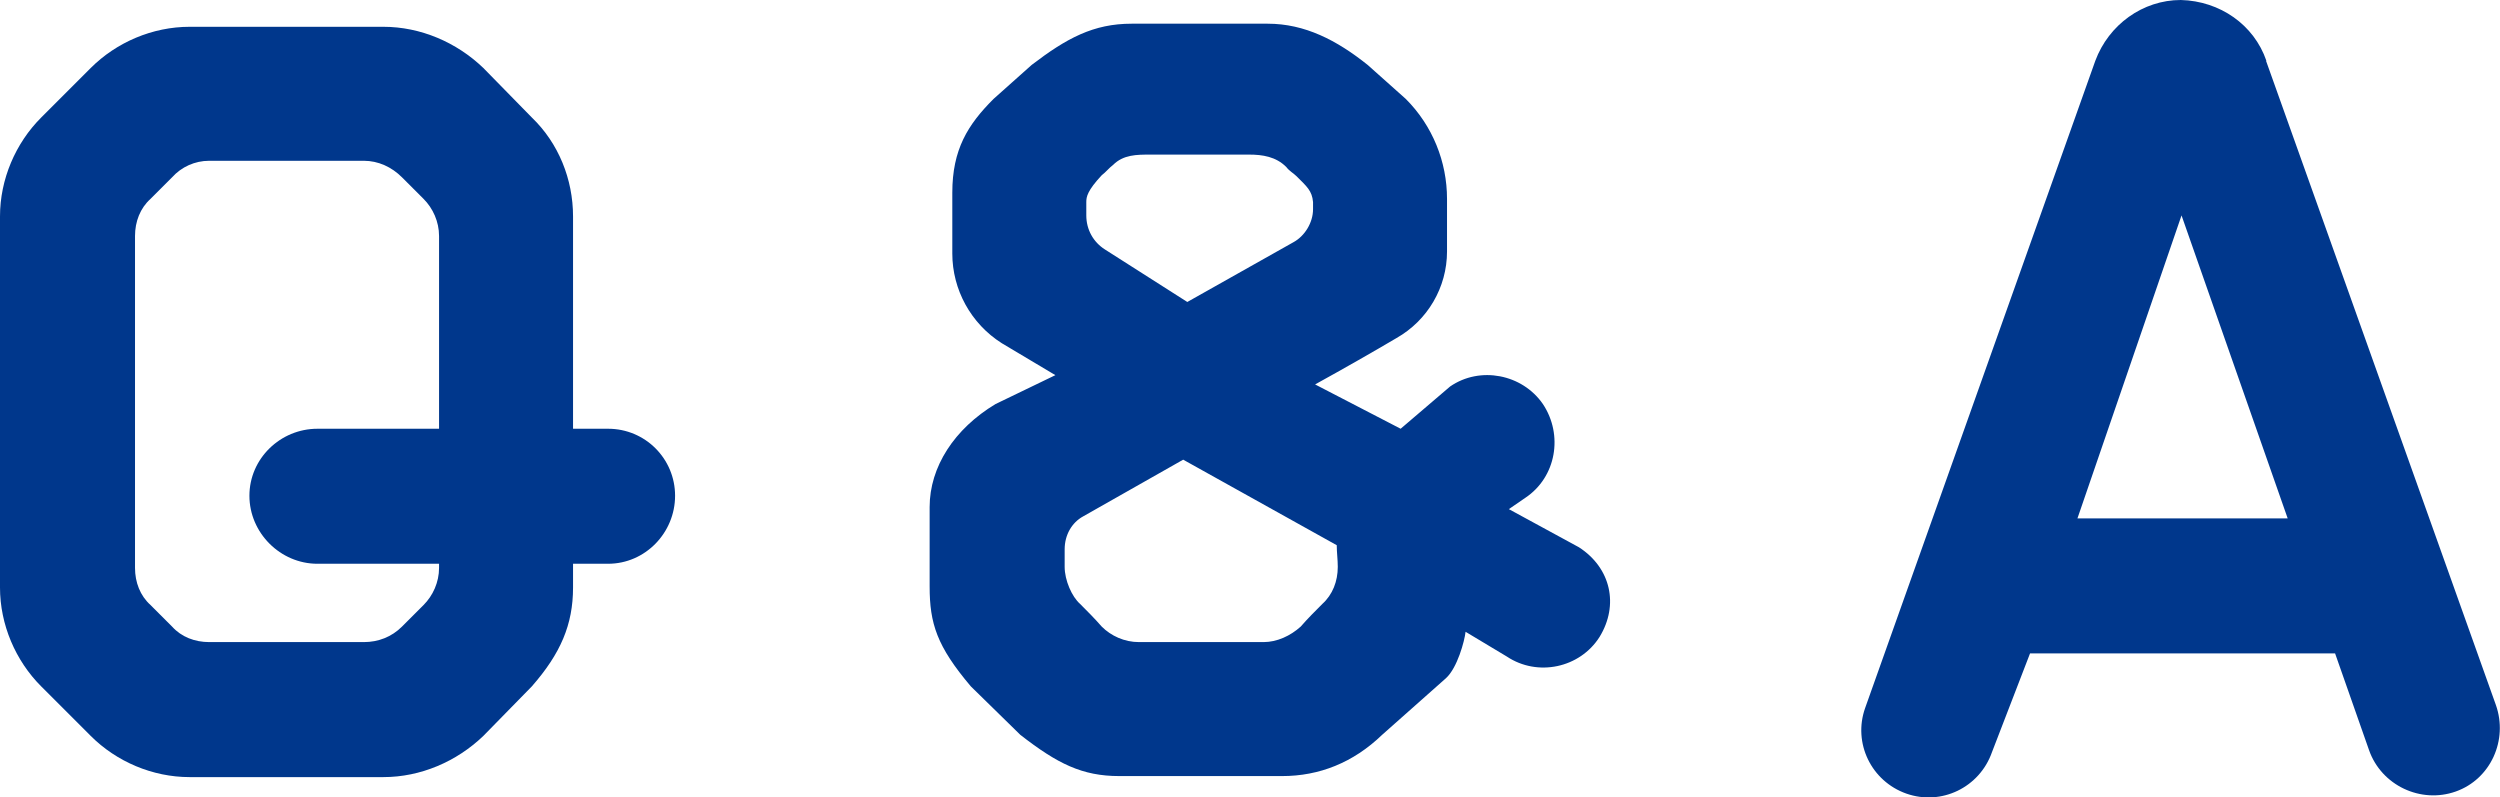
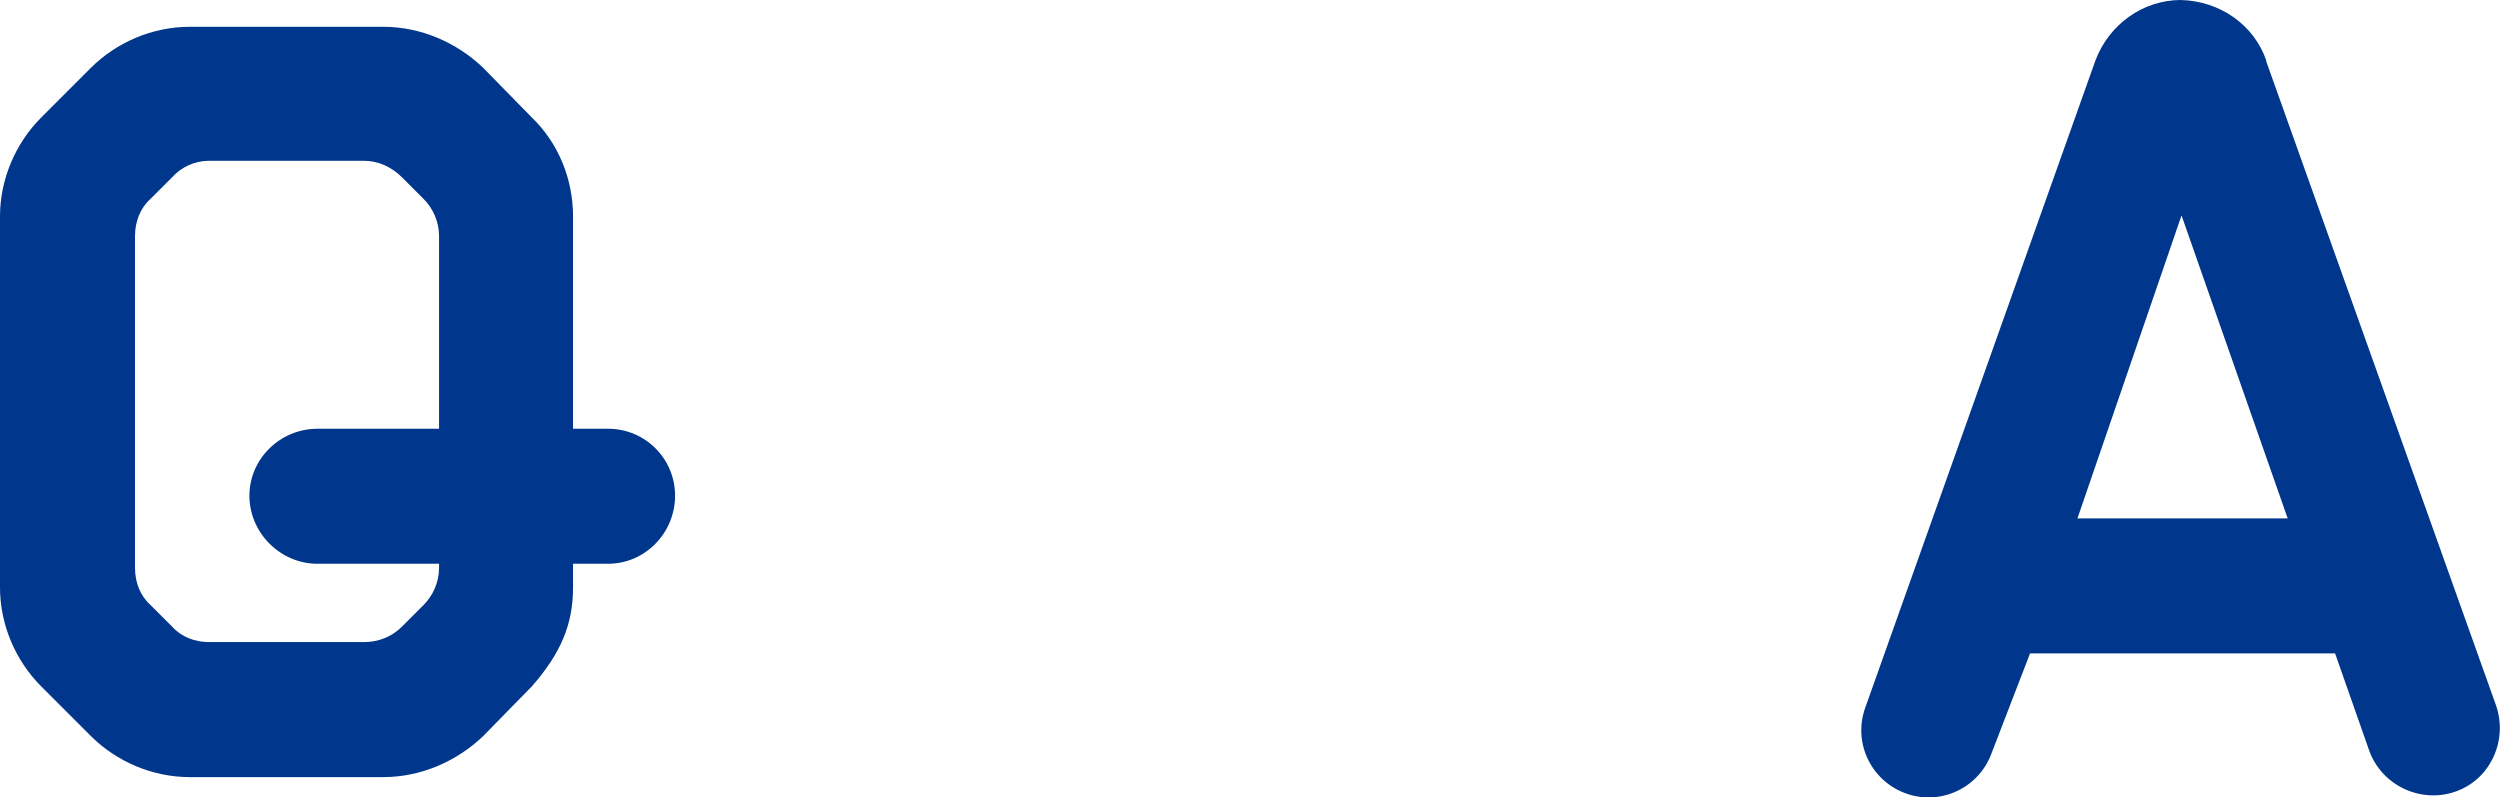
<svg xmlns="http://www.w3.org/2000/svg" id="_图层_2" data-name="图层 2" viewBox="0 0 72.77 23.21">
  <defs>
    <style>
      .cls-1 {
        fill: #00378c;
      }
    </style>
  </defs>
  <g id="_文字" data-name="文字">
    <g>
      <path class="cls-1" d="M14.07,21.42c-.78,.75-1.83,1.2-2.91,1.2H5.52c-1.08,0-2.13-.45-2.88-1.2l-1.44-1.44c-.75-.75-1.2-1.8-1.2-2.88V6.3c0-1.08,.45-2.13,1.2-2.88l1.44-1.44c.75-.75,1.8-1.2,2.88-1.2h5.64c1.08,0,2.13,.45,2.91,1.2l1.41,1.44c.78,.75,1.2,1.8,1.2,2.88v6.18h1.02c1.08,0,1.95,.87,1.95,1.95s-.87,1.98-1.95,1.98h-1.02v.69c0,1.08-.36,1.92-1.2,2.88l-1.41,1.44Zm-1.74-3.81c.27-.27,.45-.66,.45-1.08v-.12h-3.54c-1.08,0-1.98-.9-1.98-1.98s.9-1.95,1.98-1.95h3.54V6.87c0-.42-.18-.81-.45-1.08-.21-.21-.42-.42-.63-.63-.3-.3-.69-.48-1.11-.48H6.09c-.42,0-.81,.18-1.08,.48-.21,.21-.42,.42-.63,.63-.3,.27-.45,.66-.45,1.08v9.66c0,.42,.15,.81,.45,1.08,.21,.21,.42,.42,.63,.63,.27,.3,.66,.45,1.08,.45h4.5c.42,0,.81-.15,1.11-.45,.21-.21,.42-.42,.63-.63Z" />
-       <path class="cls-1" d="M43.92,14.82l2.04,1.11c.93,.6,1.17,1.68,.6,2.61-.57,.9-1.8,1.17-2.7,.57l-1.2-.72c-.03,.27-.24,1.05-.57,1.35l-1.86,1.65c-.84,.81-1.83,1.2-2.91,1.2h-4.74c-1.08,0-1.8-.36-2.88-1.2l-1.44-1.41c-.99-1.17-1.2-1.83-1.2-2.91v-2.31c0-1.17,.72-2.28,1.92-3l1.74-.84-1.56-.93c-.9-.57-1.44-1.56-1.44-2.61v-1.77c0-1.26,.45-1.98,1.2-2.73l1.11-.99c1.02-.78,1.8-1.2,2.91-1.2h3.96c1.08,0,2.01,.48,2.91,1.2l1.11,.99c.78,.78,1.2,1.83,1.2,2.91v1.53c0,1.05-.57,2.01-1.47,2.52-.66,.39-1.5,.87-2.37,1.35l2.49,1.29,1.44-1.23c.87-.6,2.1-.36,2.7,.51,.6,.9,.39,2.13-.51,2.73l-.48,.33Zm-5.01,1.05l-4.47-2.49c-1.17,.66-2.22,1.26-2.91,1.65-.33,.18-.54,.54-.54,.96v.51c0,.39,.21,.87,.45,1.08,.21,.21,.42,.42,.63,.66,.27,.27,.66,.45,1.08,.45h3.63c.39,0,.78-.18,1.08-.45,.21-.24,.42-.45,.63-.66,.3-.27,.45-.66,.45-1.08,0-.21-.03-.42-.03-.63Zm-4.35-7.08l3.09-1.74c.33-.18,.57-.57,.57-.96v-.21c-.03-.33-.18-.45-.48-.75-.09-.09-.21-.15-.3-.27-.3-.3-.69-.36-1.08-.36h-2.88c-.39,0-.78,0-1.08,.3-.12,.09-.21,.21-.33,.3-.42,.45-.45,.63-.45,.78v.39c0,.42,.21,.78,.54,.99l2.4,1.53Z" />
      <path class="cls-1" d="M65.96,1.77l6.69,18.75c.36,1.02-.15,2.16-1.17,2.52-1.02,.36-2.16-.18-2.52-1.2l-.99-2.82h-8.88l-1.11,2.88c-.36,1.02-1.47,1.56-2.49,1.2-1.02-.36-1.56-1.47-1.2-2.49L60.99,1.77c.39-1.05,1.38-1.77,2.49-1.77,1.14,.03,2.13,.72,2.49,1.77Zm.63,13.32l-3.09-8.82-3.03,8.82h6.12Z" />
    </g>
  </g>
</svg>